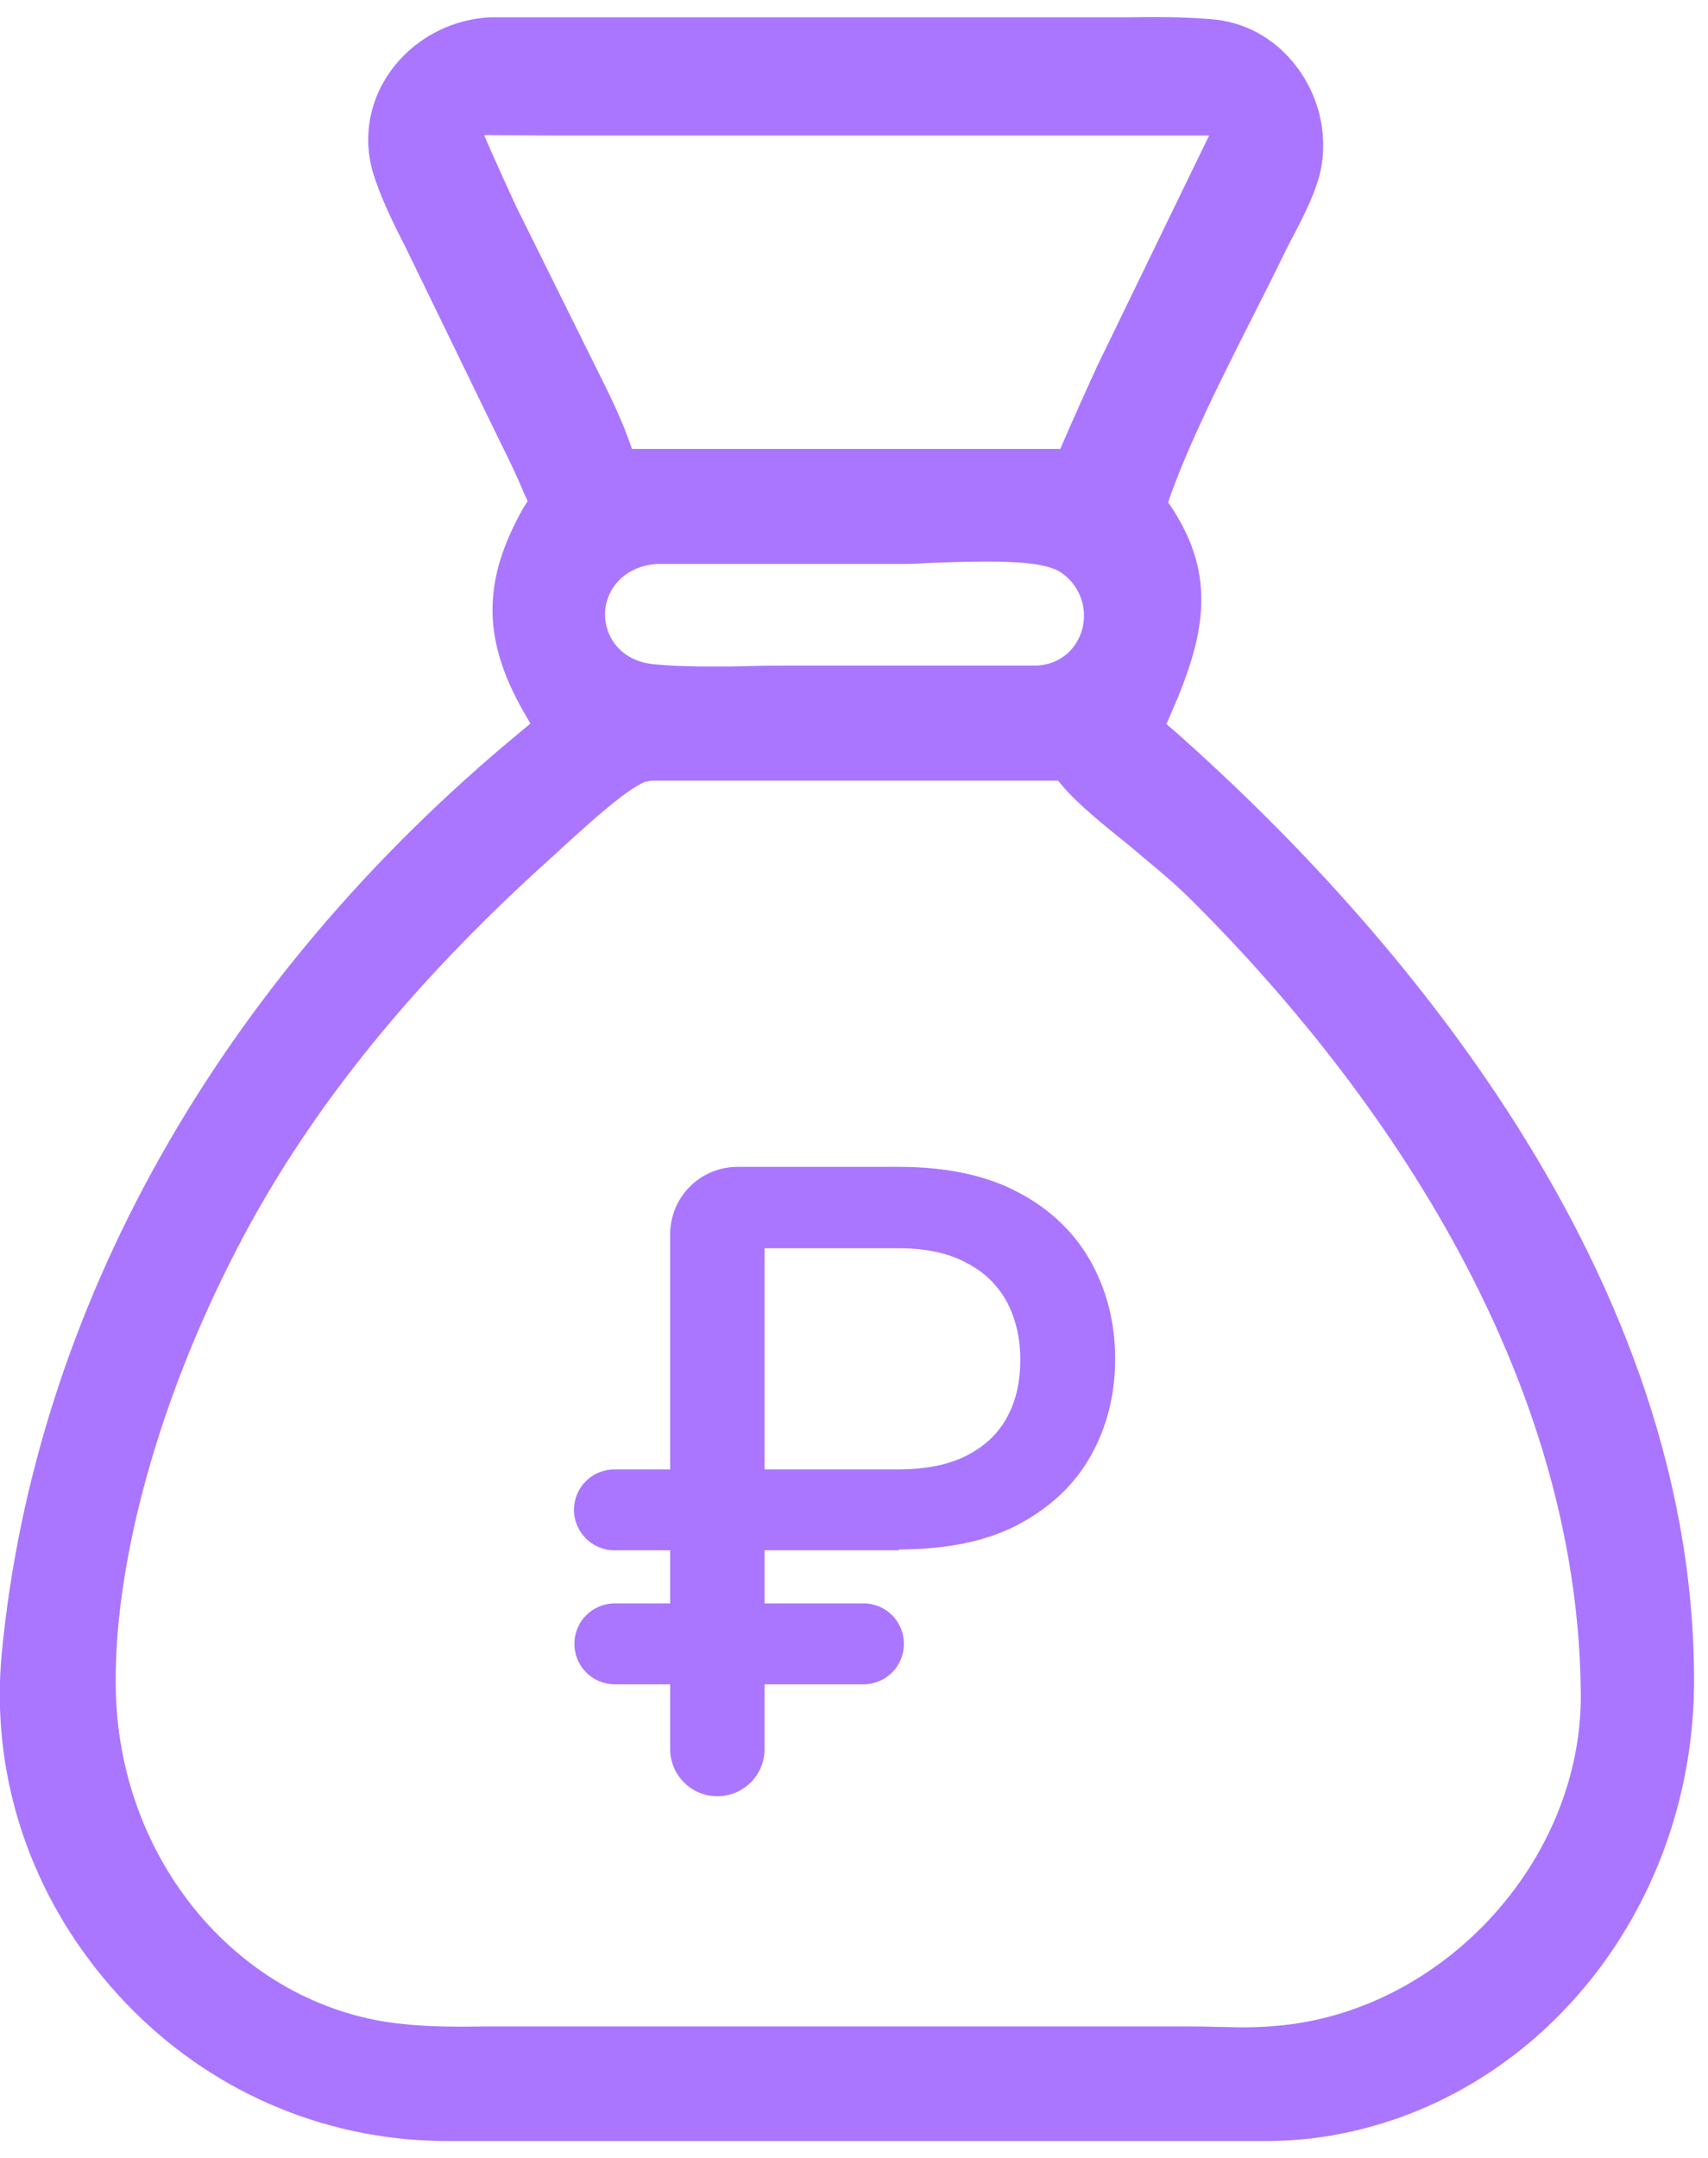
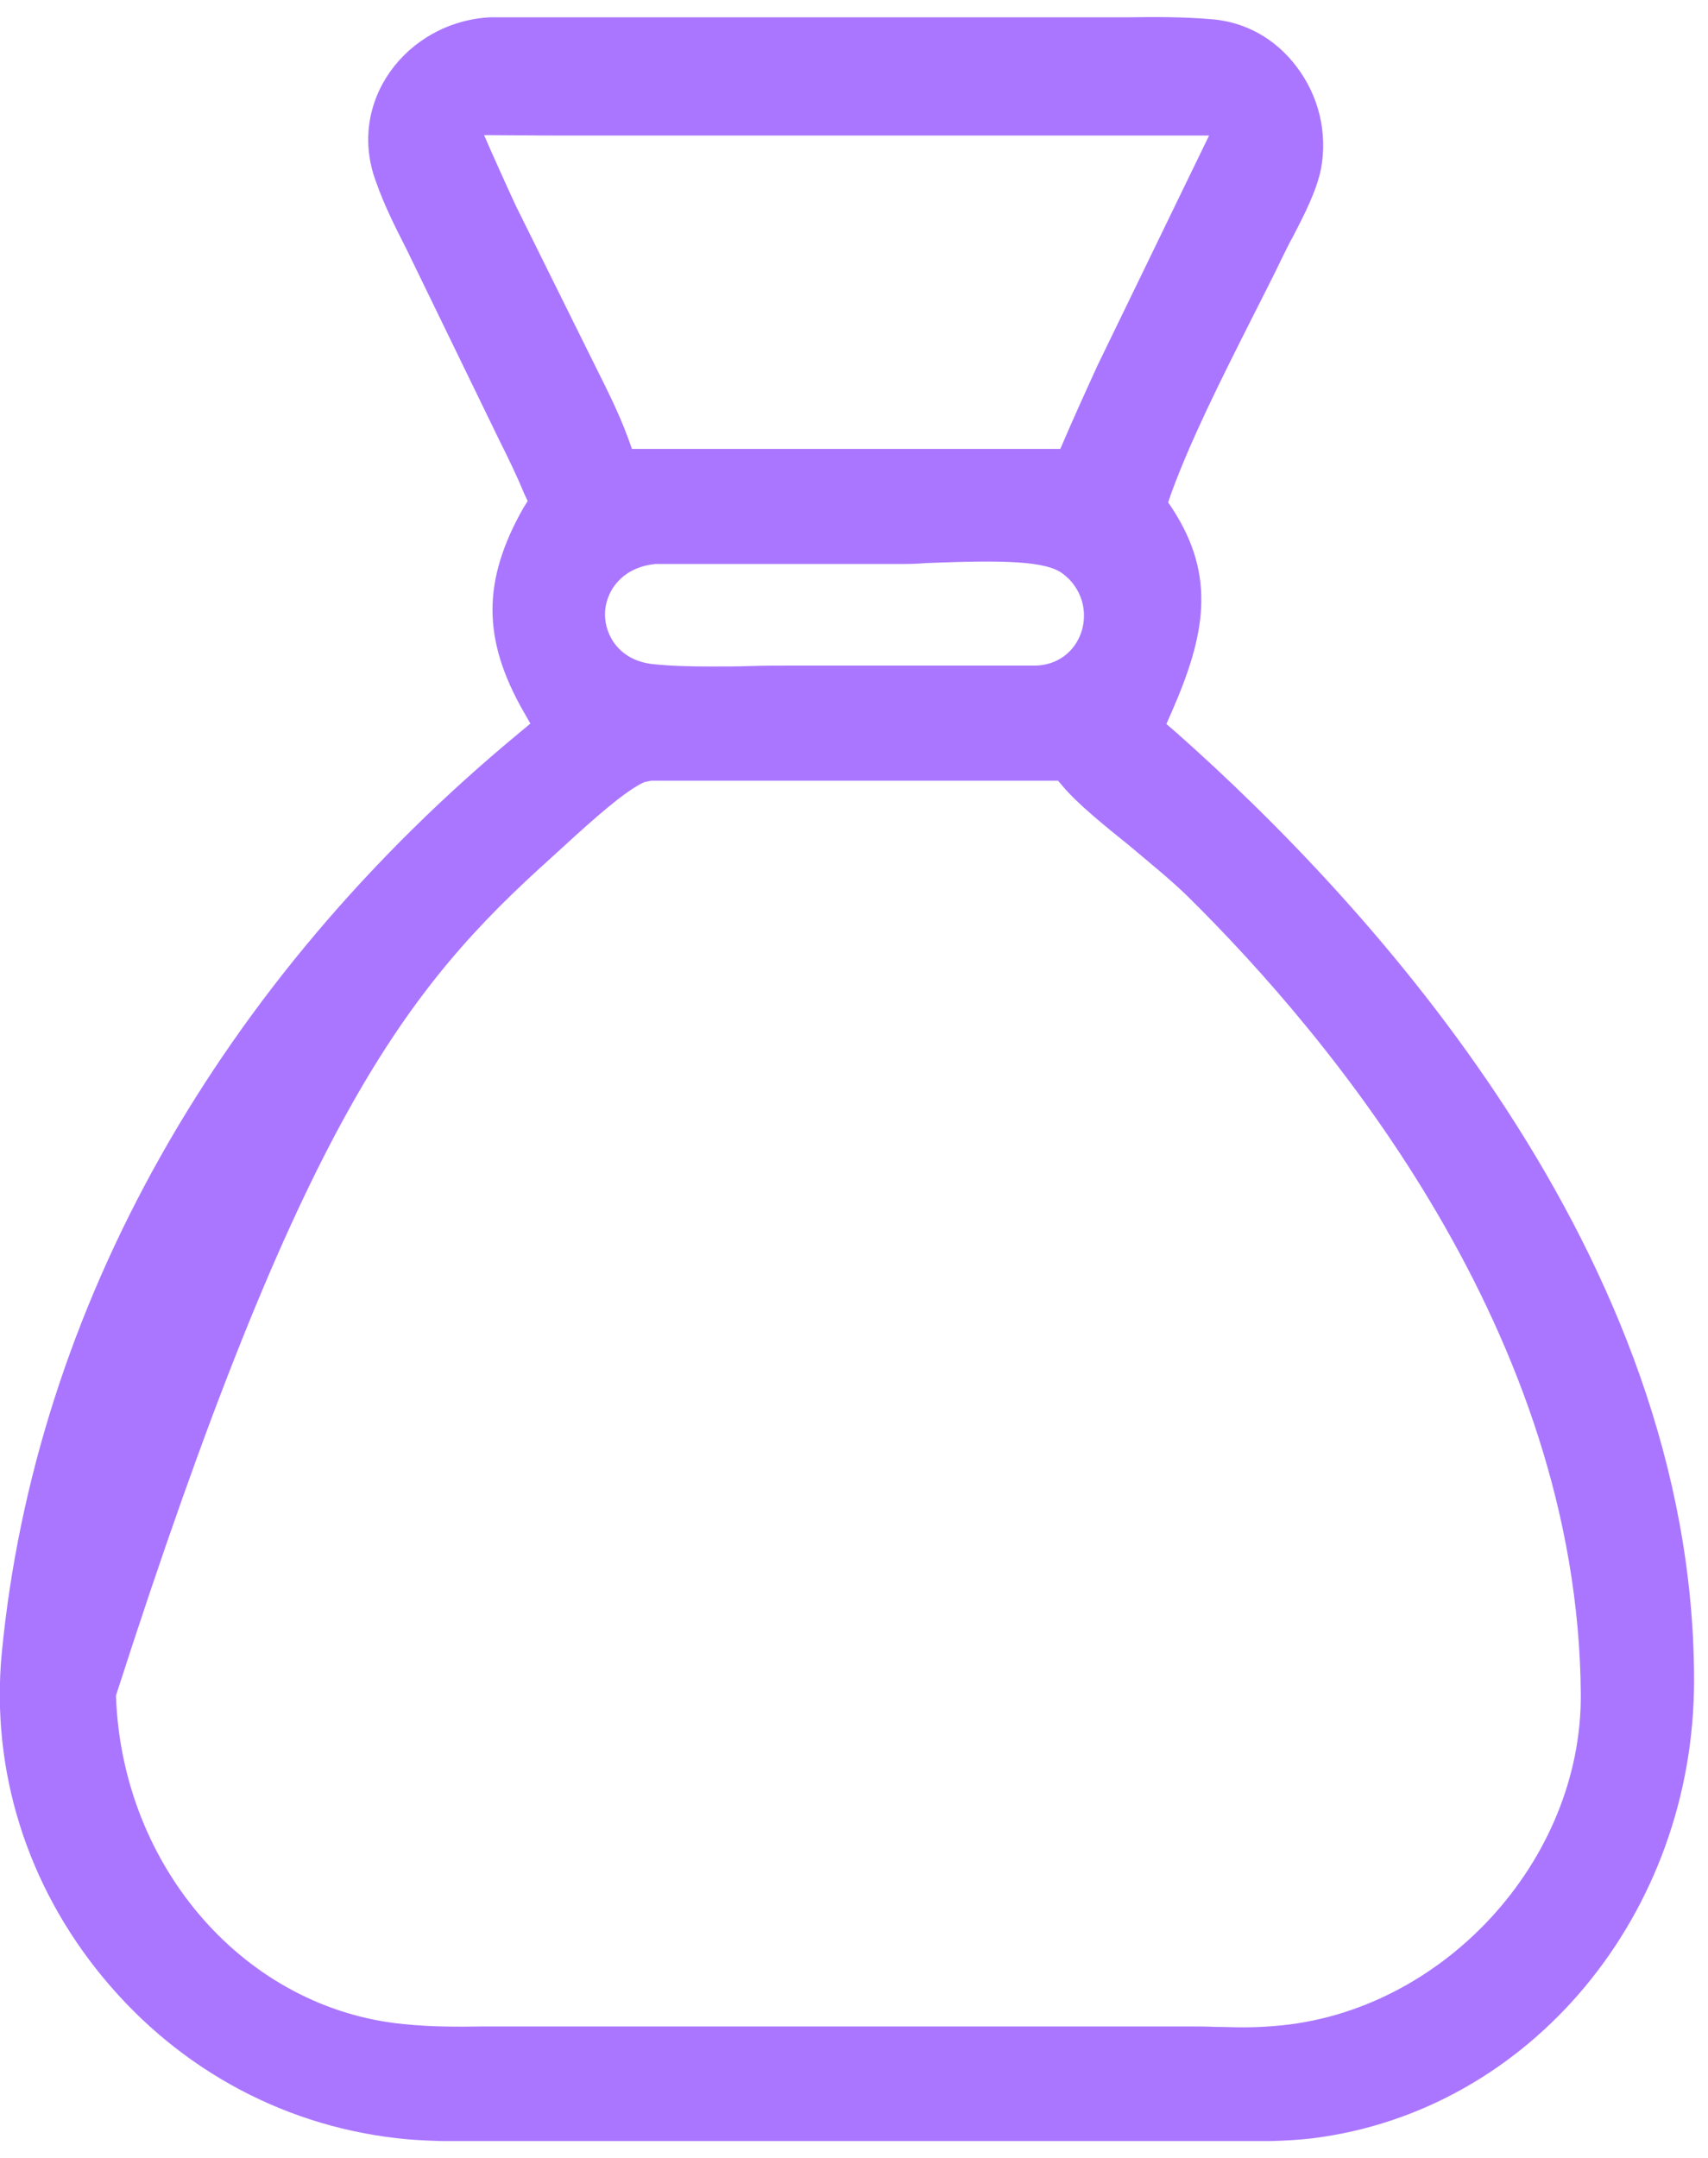
<svg xmlns="http://www.w3.org/2000/svg" width="38" height="48" viewBox="0 0 38 48" fill="none">
  <g clip-path="url(#clip0_159_4774)">
-     <path d="M26.16 16.285L25.95 16.105L26.06 15.855C26.82 14.125 27.06 12.825 26.09 11.325L25.99 11.175L26.05 10.995C26.49 9.785 27.17 8.435 27.83 7.125C28.07 6.645 28.31 6.185 28.52 5.745C28.6 5.585 28.68 5.415 28.77 5.255C29.03 4.755 29.29 4.245 29.39 3.755C29.54 2.955 29.34 2.125 28.84 1.475C28.37 0.855 27.69 0.475 26.92 0.425C26.32 0.375 25.7 0.375 25.1 0.385H10.9C9.05 0.485 7.69 2.265 8.37 4.055C8.54 4.545 8.79 5.045 9.04 5.535L11.12 9.815C11.31 10.195 11.5 10.585 11.66 10.975L11.74 11.145L11.64 11.305C10.73 12.915 10.73 14.215 11.64 15.815L11.8 16.095L11.56 16.295C4.87 21.825 0.78 29.095 0.04 36.765C-0.21 39.375 0.6 41.945 2.3 43.995C4.02 46.075 6.42 47.345 9.06 47.585C9.66 47.635 10.29 47.635 10.9 47.625H27.32C27.94 47.635 28.58 47.635 29.19 47.565C34.04 46.965 37.7 42.575 37.69 37.355C37.68 27.905 30.46 20.095 26.16 16.285ZM11.48 4.585C11.28 4.155 10.92 3.355 10.77 3.005C11.26 3.005 11.92 3.015 12.49 3.015H26.9L24.41 8.145C24.17 8.675 23.92 9.215 23.59 9.985H14.06L13.97 9.735C13.78 9.215 13.51 8.675 13.25 8.155L11.48 4.585ZM24.06 14.055C23.91 14.505 23.52 14.795 23.04 14.805H17.54C17.27 14.805 16.99 14.805 16.7 14.815C16.4 14.825 16.1 14.825 15.8 14.825C15.37 14.825 14.95 14.815 14.55 14.775C13.8 14.705 13.46 14.155 13.46 13.665C13.46 13.175 13.82 12.615 14.59 12.545H20.05C20.17 12.545 20.37 12.545 20.6 12.525C22.33 12.455 23.28 12.475 23.65 12.765C24.06 13.075 24.21 13.585 24.06 14.055ZM28.36 45.065C28.13 45.085 27.89 45.095 27.66 45.095C27.45 45.095 27.24 45.085 27.03 45.085C26.84 45.075 26.64 45.075 26.45 45.075H10.76C10.18 45.085 9.59 45.085 9 45.025C5.47 44.695 2.71 41.545 2.58 37.715C2.49 35.025 3.43 31.425 5.12 28.075C6.7 24.915 9.04 21.975 12.28 19.065L12.51 18.855C13.24 18.185 13.93 17.575 14.34 17.395L14.49 17.365H23.54L23.65 17.495C23.97 17.875 24.56 18.355 25.12 18.805C25.57 19.185 26.04 19.565 26.4 19.915C29.65 23.115 35.11 29.685 35.17 37.675C35.2 41.395 32.08 44.775 28.36 45.065Z" fill="#AA76FF" />
-     <path d="M20 34.485H13.67C13.18 34.485 12.77 34.085 12.77 33.585C12.77 33.085 13.17 32.685 13.67 32.685H19.97C20.59 32.685 21.1 32.585 21.51 32.375C21.92 32.165 22.22 31.875 22.41 31.515C22.61 31.145 22.7 30.725 22.7 30.245C22.7 29.765 22.6 29.345 22.41 28.975C22.21 28.605 21.92 28.305 21.51 28.095C21.11 27.875 20.6 27.765 19.99 27.765H17.01V38.905C17.01 39.485 16.54 39.955 15.96 39.955C15.38 39.955 14.91 39.485 14.91 38.905V27.455C14.91 26.625 15.58 25.955 16.41 25.955H20C21.06 25.955 21.95 26.145 22.66 26.525C23.38 26.905 23.91 27.425 24.27 28.065C24.63 28.715 24.81 29.435 24.81 30.225C24.81 31.015 24.63 31.745 24.26 32.395C23.9 33.035 23.36 33.535 22.65 33.915C21.94 34.285 21.06 34.465 20 34.465V34.485ZM19.21 35.665C19.71 35.665 20.11 36.065 20.11 36.565C20.11 37.065 19.71 37.465 19.21 37.465H13.68C13.18 37.465 12.78 37.065 12.78 36.565C12.78 36.065 13.18 35.665 13.68 35.665H19.21Z" fill="#AA76FF" />
+     <path d="M26.16 16.285L25.95 16.105L26.06 15.855C26.82 14.125 27.06 12.825 26.09 11.325L25.99 11.175L26.05 10.995C26.49 9.785 27.17 8.435 27.83 7.125C28.07 6.645 28.31 6.185 28.52 5.745C28.6 5.585 28.68 5.415 28.77 5.255C29.03 4.755 29.29 4.245 29.39 3.755C29.54 2.955 29.34 2.125 28.84 1.475C28.37 0.855 27.69 0.475 26.92 0.425C26.32 0.375 25.7 0.375 25.1 0.385H10.9C9.05 0.485 7.69 2.265 8.37 4.055C8.54 4.545 8.79 5.045 9.04 5.535L11.12 9.815C11.31 10.195 11.5 10.585 11.66 10.975L11.74 11.145L11.64 11.305C10.73 12.915 10.73 14.215 11.64 15.815L11.8 16.095L11.56 16.295C4.87 21.825 0.78 29.095 0.04 36.765C-0.21 39.375 0.6 41.945 2.3 43.995C4.02 46.075 6.42 47.345 9.06 47.585C9.66 47.635 10.29 47.635 10.9 47.625H27.32C27.94 47.635 28.58 47.635 29.19 47.565C34.04 46.965 37.7 42.575 37.69 37.355C37.68 27.905 30.46 20.095 26.16 16.285ZM11.48 4.585C11.28 4.155 10.92 3.355 10.77 3.005C11.26 3.005 11.92 3.015 12.49 3.015H26.9L24.41 8.145C24.17 8.675 23.92 9.215 23.59 9.985H14.06L13.97 9.735C13.78 9.215 13.51 8.675 13.25 8.155L11.48 4.585ZM24.06 14.055C23.91 14.505 23.52 14.795 23.04 14.805H17.54C17.27 14.805 16.99 14.805 16.7 14.815C16.4 14.825 16.1 14.825 15.8 14.825C15.37 14.825 14.95 14.815 14.55 14.775C13.8 14.705 13.46 14.155 13.46 13.665C13.46 13.175 13.82 12.615 14.59 12.545H20.05C20.17 12.545 20.37 12.545 20.6 12.525C22.33 12.455 23.28 12.475 23.65 12.765C24.06 13.075 24.21 13.585 24.06 14.055ZM28.36 45.065C28.13 45.085 27.89 45.095 27.66 45.095C27.45 45.095 27.24 45.085 27.03 45.085C26.84 45.075 26.64 45.075 26.45 45.075H10.76C10.18 45.085 9.59 45.085 9 45.025C5.47 44.695 2.71 41.545 2.58 37.715C6.7 24.915 9.04 21.975 12.28 19.065L12.51 18.855C13.24 18.185 13.93 17.575 14.34 17.395L14.49 17.365H23.54L23.65 17.495C23.97 17.875 24.56 18.355 25.12 18.805C25.57 19.185 26.04 19.565 26.4 19.915C29.65 23.115 35.11 29.685 35.17 37.675C35.2 41.395 32.08 44.775 28.36 45.065Z" fill="#AA76FF" />
  </g>
  <defs>
    <clipPath id="clip0_159_4774">
      <rect width="37.69" height="47.25" fill="white" transform="translate(0 0.375)" />
    </clipPath>
  </defs>
</svg>